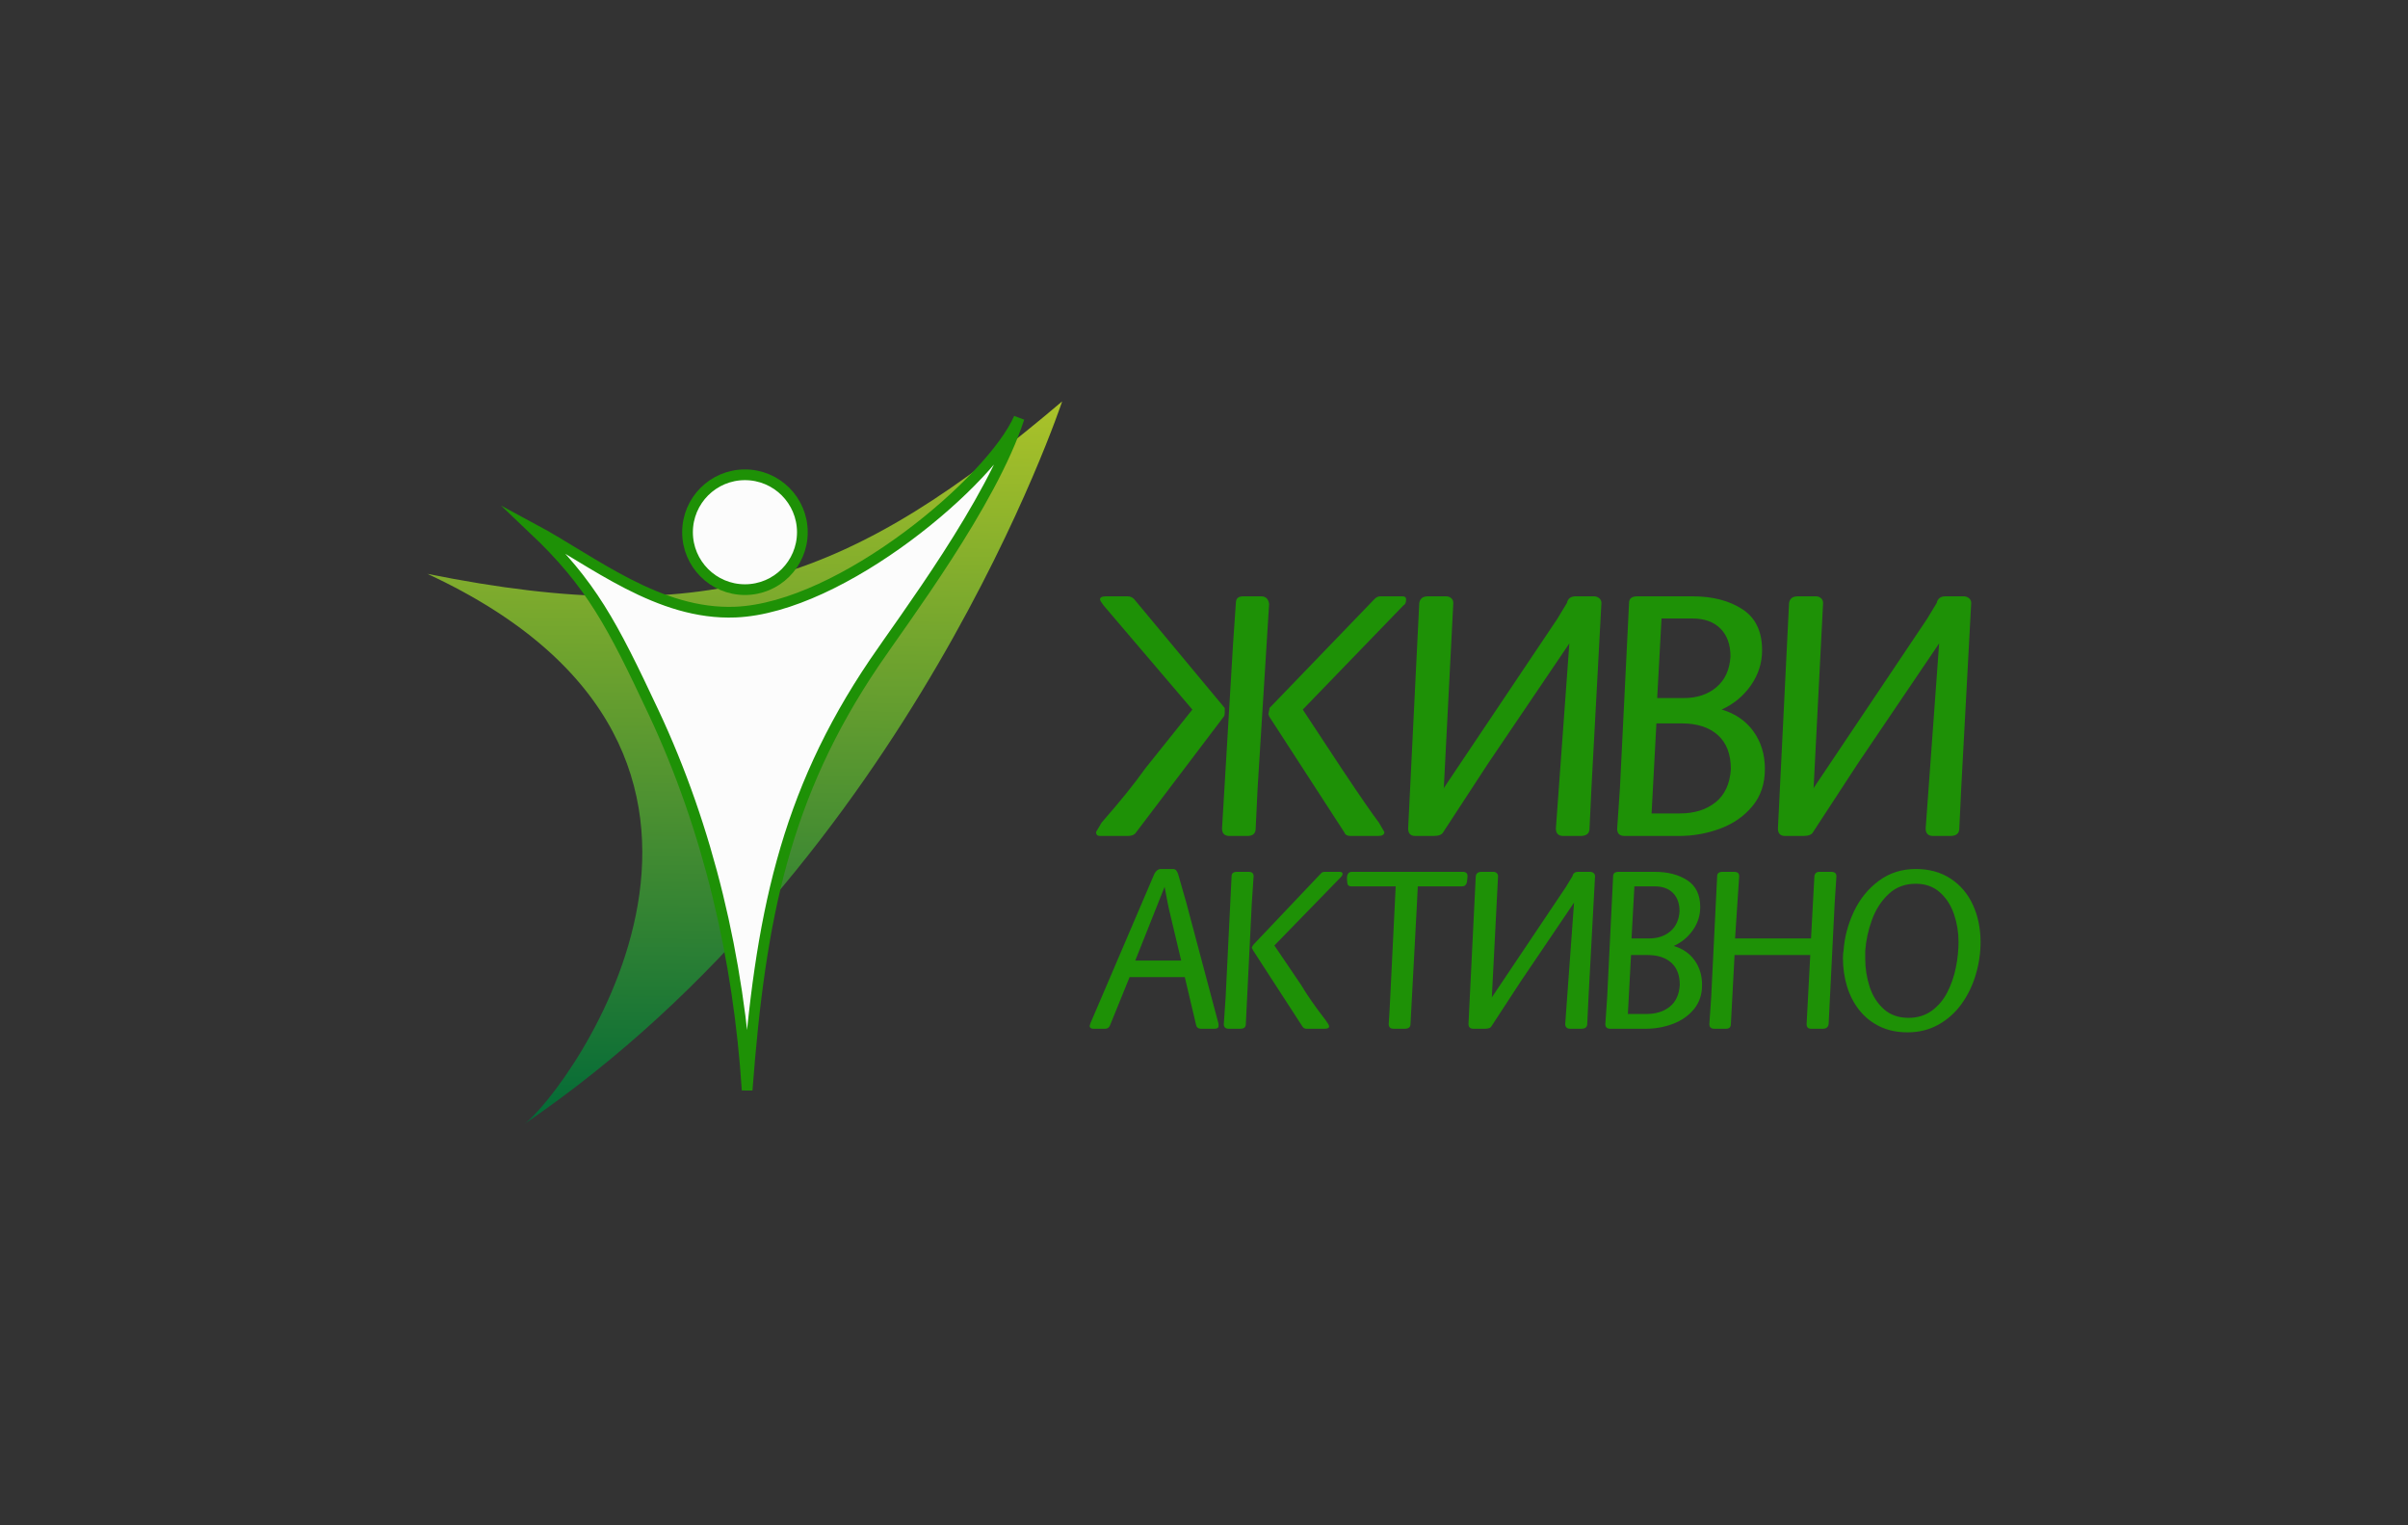
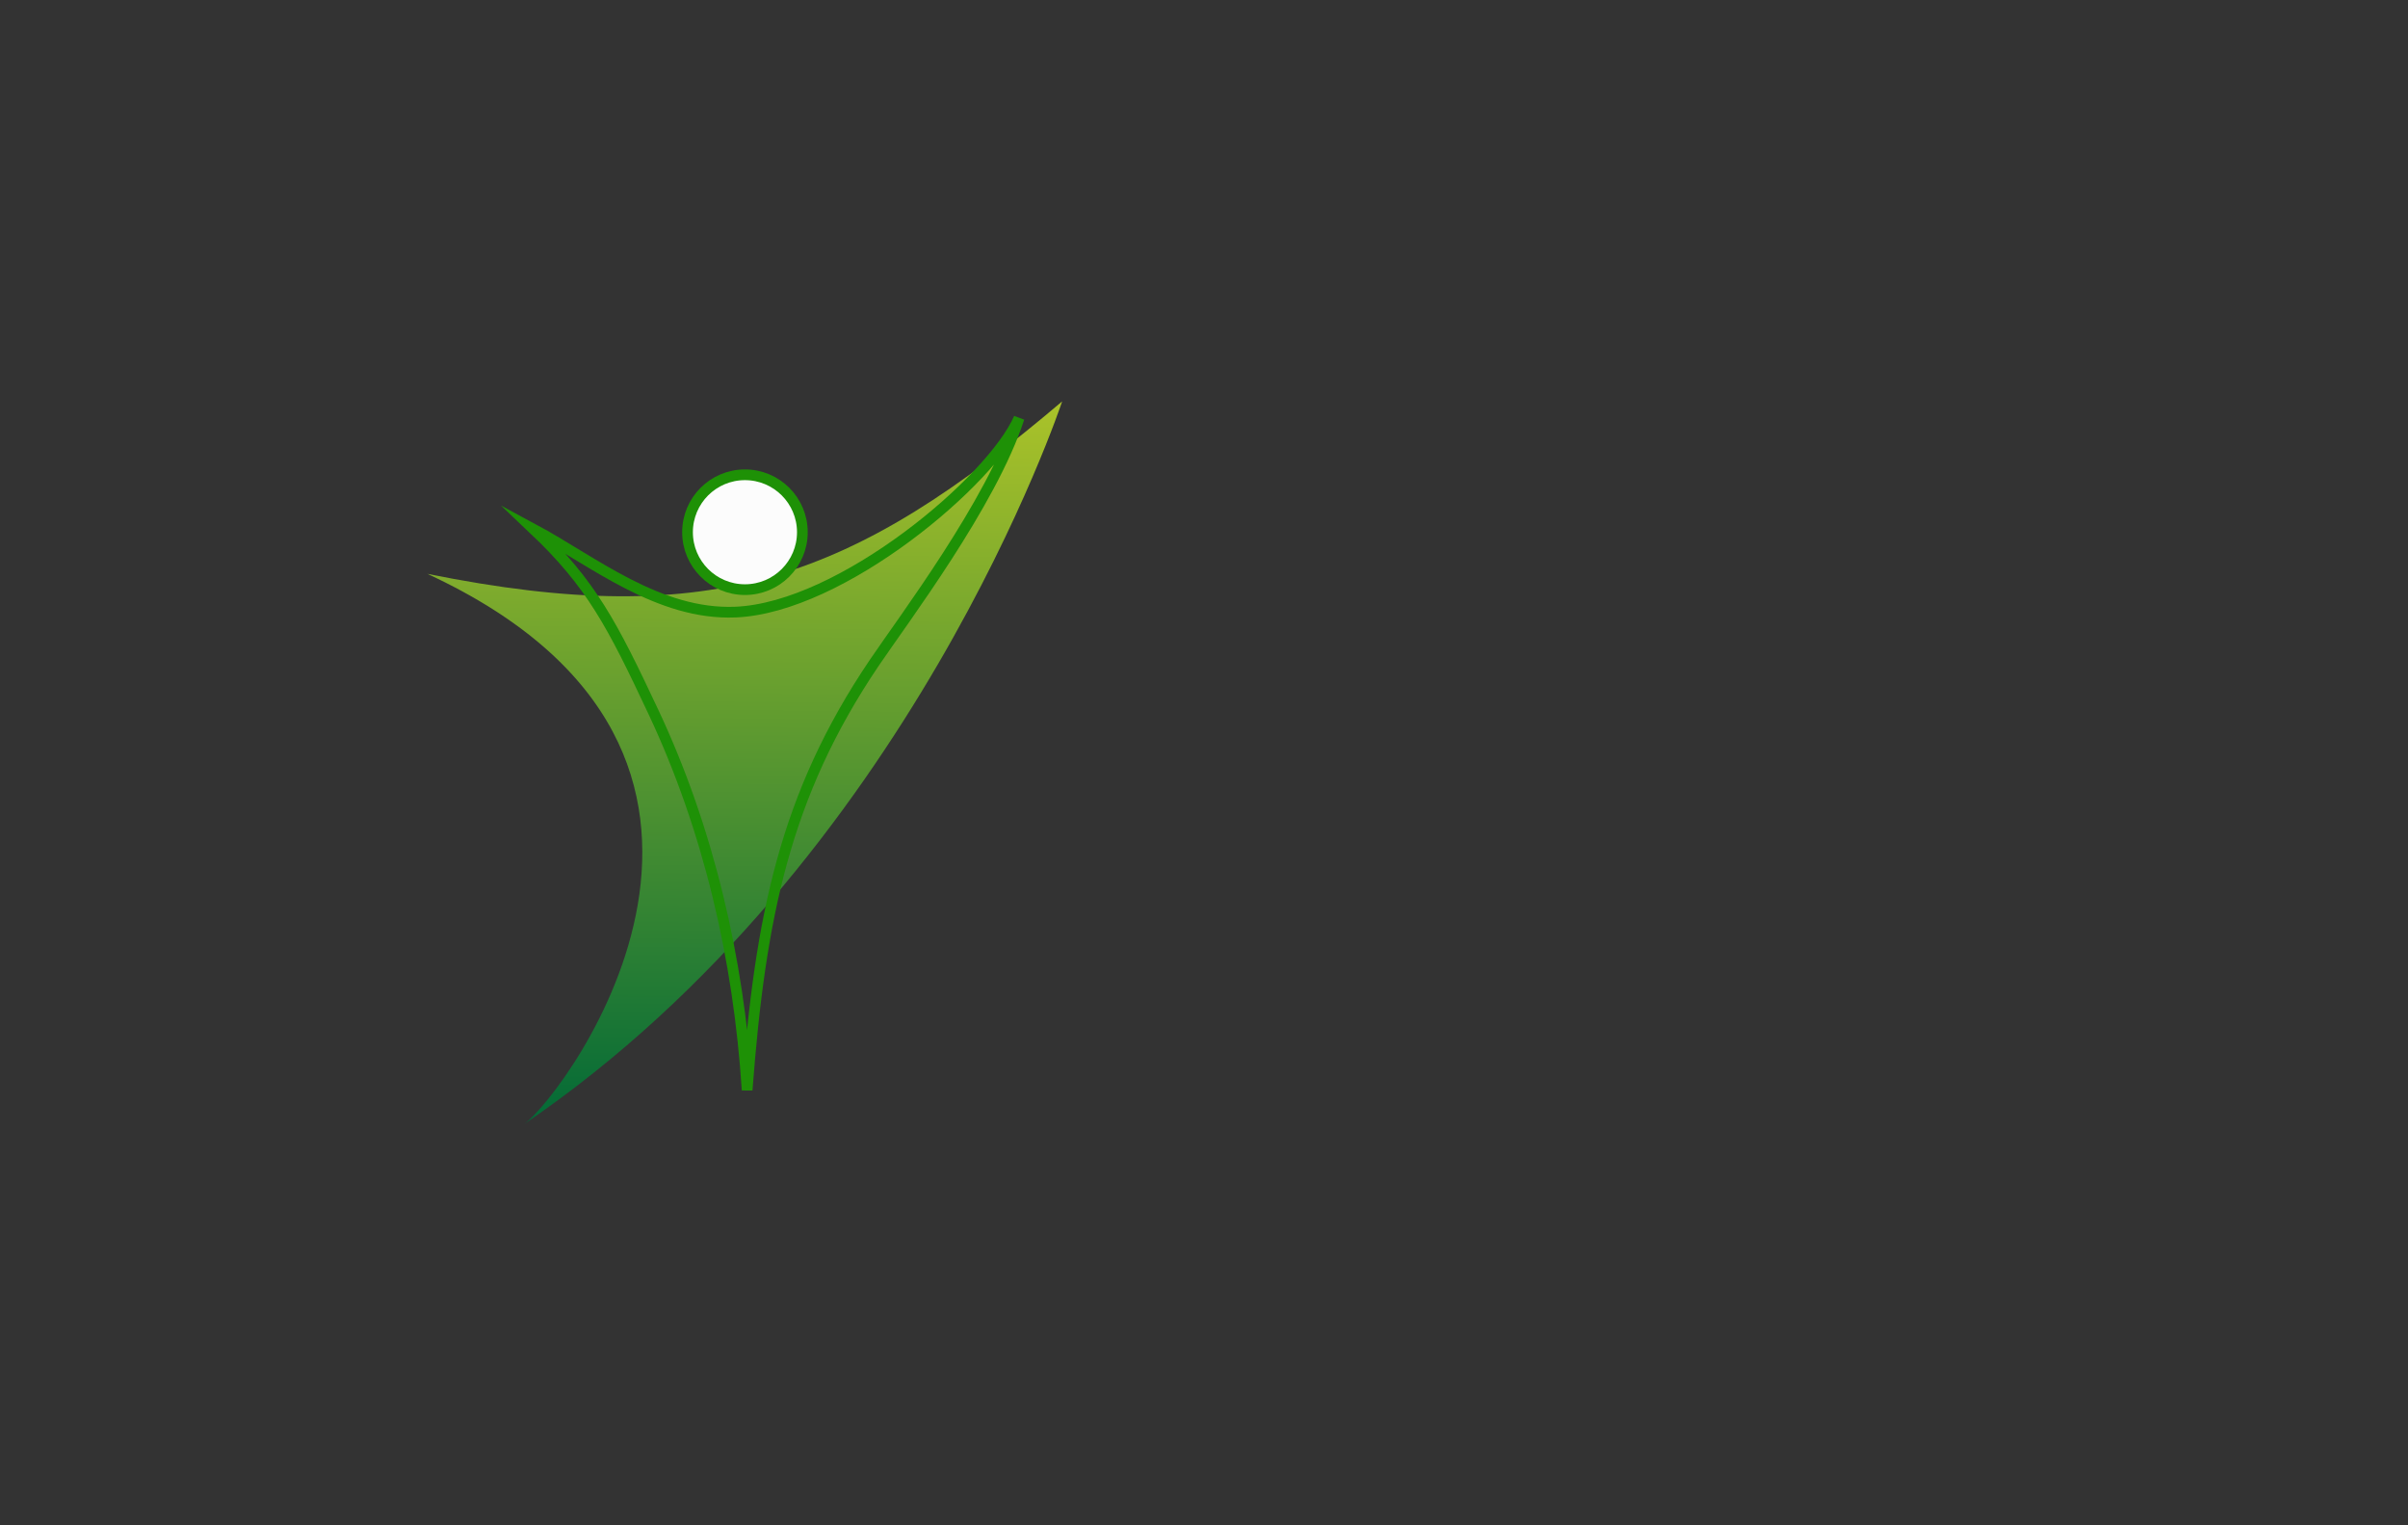
<svg xmlns="http://www.w3.org/2000/svg" fill="#1E9106" width="300" height="190" viewBox="0 0 7937.5 5027.08">
  <rect x="0" y="0" width="7937.5" height="5027.08" fill="#333333" stroke="none" />
  <defs>
    <linearGradient id="id0" gradientUnits="userSpaceOnUse" x1="2433.58" y1="3730.55" x2="2469.35" y2="194.21">
      <stop offset="0" style="stop-opacity:1;stop-color:#016937" />
      <stop offset="1" style="stop-opacity:1;stop-color:#f9ec23" />
    </linearGradient>
    <style>.str0{stroke:#1e9106;stroke-width:35.28;stroke-miterlimit:10}.fil3{fill:none;fill-rule:nonzero}</style>
  </defs>
-   <path d="M4294.32 2338.58 4422.44 2533c60.78 91.16 101.67 150.45 122.71 177.84l18.17 31.24c0 8.71-6.91 13.07-20.72 13.07h-90.21c-11.25 0-18.26-3.93-21.02-11.79l-247.97-382.45c0-1.06-.31-2.3-.95-3.67-.64-1.39-1.17-2.4-1.6-3.03 0-1.49.64-4.79 1.92-9.88 1.27-5.11 1.91-8.72 1.91-10.85l346.12-359.19c5.94-5.94 12-8.92 18.16-8.92h74.27c7.86 0 11.79 3.4 11.79 10.2 0 10.19-2.97 16.79-8.92 19.76l-331.78 343.25zm-155.22 391.71c0 16.58-9.14 24.86-27.41 24.86h-58.65c-16.56 0-24.85-8.28-24.85-24.86l36.34-608.43 9.24-134.49c0-14.66 7.85-22 23.58-22h59.92c14.87 0 23.58 8.28 26.13 24.87l-37.92 606.82-6.38 133.23zm-208.76-391.71-292.57-343.25c-7.86-10.4-11.79-17-11.79-19.76 0-6.8 6.58-10.2 19.76-10.2h71.71c7.85 0 14.76 2.98 20.71 8.92l298.96 359.19v15.63c0 5.3-.86 9.24-2.55 11.8l-289.71 382.45c-5.11 7.86-14.25 11.79-27.41 11.79h-91.47c-8.72 0-13.08-4.36-13.08-13.07l18.49-31.24c60.77-69.26 108.57-128.54 143.43-177.84l155.52-194.42zM4757.67 2599.62l374.81-558.72 32.51-53.54c3.19-14.65 12.75-21.98 28.69-21.98h60.22c6.8 0 12.64 2.01 17.54 6.06 4.88 4.03 7.32 9.35 7.32 15.92l-32.82 608.44-6.38 134.5c0 16.56-9.99 24.84-29.95 24.84h-56.41c-16.37 0-24.55-8.28-24.55-24.84l44.3-608.44v-1.28l-267.72 395.54-147.56 225.97c-4.25 8.71-15.09 13.05-32.5 13.05h-59.93c-15.73 0-23.58-8.28-23.58-24.84l29.95-608.44 6.7-134.5c2.33-14.65 11.9-21.98 28.69-21.98h59.9c6.59 0 12.17 2.01 16.75 6.06 4.56 4.03 6.85 9.35 6.85 15.92l-31.24 608.44-1.59 3.82zM5462.56 2300.66h87.33c43.97 0 80.05-12.01 108.21-36.01 28.14-24.01 43.5-57.68 46.05-101.03 0-39.31-11.06-70.01-33.15-92.11-22.1-22.11-52.91-33.15-92.43-33.15H5476.9l-14.34 262.3zm-18.49 380.22h92.75c48.44 0 87.9-12.29 118.4-36.88 30.5-24.59 47.22-61.06 50.21-109.4 0-49.17-14.36-86.55-43.03-112.1-28.69-25.56-68.32-38.33-118.89-38.33h-83.5l-15.94 296.71zm231.07-342.45c45.04 13.4 80.04 37.53 105.02 72.38 24.96 34.86 37.44 76.1 37.44 123.72 0 48.67-13.8 89.59-41.43 122.75-27.62 33.16-63.1 57.75-106.45 73.8-43.35 16.04-88.5 24.07-135.45 24.07h-178.8c-16.57 0-24.86-7.84-24.86-23.48l9.24-135.8 29.96-608.5c0-14.66 9.13-22 27.41-22h182.63c65.22 0 119.62 14.07 163.18 42.23 43.56 28.13 65.33 73.21 65.33 135.22 0 42.06-12.26 80.68-36.81 115.81-24.54 35.17-56.68 61.77-96.41 79.8zM5976.6 2599.62l374.81-558.72 32.52-53.54c3.19-14.65 12.74-21.98 28.68-21.98h60.23c6.81 0 12.64 2.01 17.53 6.06 4.89 4.03 7.33 9.35 7.33 15.92l-32.82 608.44-6.38 134.5c0 16.56-9.99 24.84-29.95 24.84h-56.42c-16.36 0-24.55-8.28-24.55-24.84l44.31-608.44v-1.28l-267.73 395.54-147.56 225.97c-4.24 8.71-15.09 13.05-32.5 13.05h-59.92c-15.73 0-23.58-8.28-23.58-24.84l29.96-608.44 6.68-134.5c2.34-14.65 11.91-21.98 28.69-21.98h59.91c6.59 0 12.16 2.01 16.74 6.06 4.57 4.03 6.85 9.35 6.85 15.92l-31.23 608.44-1.6 3.82zM3893.5 3165.72l-39.23-165.05c-3.06-13.36-5.99-27.73-8.76-43.1-2.79-15.37-5.01-26.95-6.69-34.75l-96.61 242.9h151.29zm11.89 54.66h-181.96l-64.89 159.85c-3.21 6.82-8.35 10.23-15.44 10.23h-39.24c-6.67 0-10.71-2.58-12.1-7.73 0-1.8.83-5.21 2.5-10.22l41.11-95.78 170.06-397.52c5.72-10.15 12.88-15.23 21.5-15.23h37.56c5.71 0 9.7 1.29 12 3.87 2.29 2.57 4.55 6.65 6.79 12.21l27.32 95.78 106.01 398.35v7.71c0 5.7-4.58 8.56-13.77 8.56h-43.61c-9.59 0-15.24-4.59-16.9-13.78l-36.94-156.3zM4200.74 3116.06l88.07 130c19.61 33.11 46.38 71.57 80.32 115.39 7.94 10.57 11.91 17.4 11.91 20.45v.83c0 5.16-4.89 7.72-14.61 7.72h-59.69c-6.12 0-10.71-2.56-13.77-7.72l-162.35-250.4c-2.91-5.84-4.37-8.7-4.37-8.55 0-1.94 2.01-5.64 6.05-11.06l221.4-233.5c2.64-3.9 7.17-5.85 13.56-5.85h48.83c6.26 0 9.39 2.23 9.39 6.68 0 3.75-2.58 8.06-7.73 12.93l-217.01 223.08zm-166.73 258.96 6.06-88.9 19.61-398.35c0-9.6 5.98-14.4 17.95-14.4h38.4c10.84 0 16.27 4.8 16.27 14.4l-6.05 89.73-19.63 397.52c0 10.29-5.98 15.43-17.93 15.43h-38.4c-10.86 0-16.28-5.14-16.28-15.43zM4600.64 2921.15h-146.9c-8.63 0-12.93-4.85-12.93-14.6 0-1.11-.14-2.93-.43-5.42-.28-2.51-.42-4.39-.42-5.64 0-14.74 5.44-22.12 16.29-22.12h365.79c10.29 0 15.44 4.8 15.44 14.4-.42 3.89-.76 7.68-1.04 11.37-.28 3.69-.86 7.2-1.77 10.54-.91 3.34-2.61 6.1-5.11 8.24-2.51 2.17-5.84 3.23-10.02 3.23h-146.07l-2.72 56.35-21.28 397.52c0 10.29-6.25 15.44-18.78 15.44h-37.56c-10.29 0-15.44-5.15-15.44-15.44l3.34-55.51 19.61-398.36zM4916.55 3288.63l245.39-365.81 21.29-35.05c2.08-9.6 8.34-14.4 18.78-14.4h39.44c4.45 0 8.28 1.33 11.47 3.97 3.21 2.64 4.8 6.11 4.8 10.43l-21.49 398.35-4.17 88.07c0 10.85-6.55 16.27-19.61 16.27h-36.95c-10.7 0-16.06-5.42-16.06-16.27l29.01-398.35v-.85l-175.29 258.96-96.61 147.95c-2.78 5.7-9.88 8.56-21.28 8.56h-39.23c-10.31 0-15.45-5.42-15.45-16.27l19.61-398.35 4.38-88.07c1.53-9.6 7.8-14.4 18.79-14.4h39.22c4.32 0 7.98 1.33 10.96 3.97 3 2.64 4.5 6.11 4.5 10.43l-20.46 398.35-1.04 2.51zM5378.05 3092.89h57.18c28.79 0 52.41-7.86 70.85-23.58 18.42-15.71 28.48-37.77 30.14-66.15 0-25.73-7.22-45.83-21.69-60.31-14.47-14.45-34.65-21.69-60.52-21.69h-66.57l-9.39 171.73zm-12.09 248.95h60.71c31.72 0 57.56-8.05 77.53-24.15 19.96-16.1 30.91-39.99 32.86-71.63 0-32.19-9.38-56.68-28.16-73.39-18.78-16.73-44.73-25.11-77.85-25.11h-54.66l-10.43 194.28zm151.28-224.21c29.49 8.76 52.41 24.56 68.75 47.4 16.34 22.81 24.53 49.81 24.53 80.99 0 31.86-9.06 58.65-27.13 80.35-18.09 21.71-41.31 37.83-69.69 48.33-28.38 10.5-57.96 15.76-88.69 15.76h-117.08c-10.85 0-16.27-5.13-16.27-15.37l6.07-88.92 19.61-398.39c0-9.59 5.97-14.41 17.93-14.41h119.57c42.71 0 78.32 9.21 106.85 27.64 28.51 18.43 42.78 47.94 42.78 88.54 0 27.54-8.04 52.82-24.11 75.82-16.07 23.03-37.1 40.44-63.12 52.26zM5719.29 3092.89h250.4l11.07-205.12c1.52-9.6 6.95-14.4 16.27-14.4h39.23c11.4 0 17.11 4.8 17.11 14.4l-5.83 89.73-19.84 397.52c-1.53 10.29-7.78 15.44-18.78 15.44h-39.23c-9.74 0-14.61-5.15-14.61-15.46l12.11-227.44h-249.57L5705.51 3375c0 10.31-5.42 15.46-16.27 15.46h-38.39c-10.85 0-16.28-5.15-16.28-15.44l6.04-88.9 19.63-398.35c0-9.6 5.98-14.4 17.93-14.4h38.4c10.86 0 16.29 4.8 16.29 14.4l-13.57 205.12zM6148.35 3134v25.66c0 31.88 4.82 62.68 14.49 92.45 9.67 29.77 25.22 54.29 46.64 73.56 21.43 19.27 48.63 28.89 81.6 28.89 29.63 0 55.22-7.85 76.79-23.57 21.55-15.72 38.74-36.24 51.53-61.55 12.8-25.33 22.1-52.46 27.87-81.39s8.65-56.89 8.65-83.89c0-31.17-4.93-61.41-14.81-90.77-9.88-29.35-25.43-53.49-46.63-72.41-21.23-18.92-47.77-28.38-79.61-28.38-35.48 0-65.29 11.31-89.43 33.92-24.13 22.59-42.39 50.84-54.78 84.71-12.37 33.87-19.82 68.13-22.31 102.77zm-71.59 0c3.2-45.07 14.63-88.38 34.32-129.89 19.66-41.53 47.06-75.26 82.18-101.22 35.09-25.94 75.67-38.91 121.69-38.91 44.64 0 83.13 10.71 115.45 32.14 32.33 21.42 56.78 50.47 73.32 87.11 16.54 36.66 24.82 77.25 24.82 121.76 0 35.76-5.25 71.37-15.74 106.85-10.51 35.47-26.01 67.57-46.51 96.29-20.52 28.73-45.93 51.62-76.24 68.65-30.32 17.05-64.46 25.57-102.41 25.57-34.07 0-64.42-6.4-91.05-19.2-26.62-12.8-49.05-30.56-67.26-53.32-18.21-22.73-31.84-48.9-40.88-78.45-9.03-29.56-13.55-60.69-13.55-93.38 0-10.85.61-18.85 1.86-24z" />
  <path d="M1408.96 1891.28c1280.58 593.98 461.93 1707.59 319.67 1812.89 1271.65-865.46 1772.51-2381.26 1772.51-2381.26-689.41 585.19-1147.81 758.85-2092.18 568.37z" style="fill:url(#id0)" />
-   <path fill="#FCFCFC" d="M2424.74 2017.31c-253.93 10.56-469.63-167.69-665.19-272.99 189.69 179.81 258.51 313.09 395.15 603.98 179.75 382.7 280.58 811.47 308.06 1244.51 42.99-568.83 124.02-971.74 418.84-1407.97 96.5-142.8 386.8-526.92 477.63-807.13-89.77 206.07-585.15 625.1-934.49 639.6z" />
  <path class="fil3 str0" d="M2424.74 2017.31c-253.93 10.56-469.63-167.69-665.19-272.99 189.69 179.81 258.51 313.09 395.15 603.98 179.75 382.7 280.58 811.47 308.06 1244.51 42.99-568.83 124.02-971.74 418.84-1407.97 96.5-142.8 386.8-526.92 477.63-807.13-89.77 206.07-585.15 625.1-934.49 639.6z" />
  <path fill="#FCFCFC" d="M2644.84 1754.05c0 104.54-84.74 189.28-189.27 189.28-104.54 0-189.27-84.74-189.27-189.28 0-104.53 84.73-189.26 189.27-189.26 104.53 0 189.27 84.73 189.27 189.26z" />
  <path class="fil3 str0" d="M2644.84 1754.05c0 104.54-84.74 189.28-189.27 189.28-104.54 0-189.27-84.74-189.27-189.28 0-104.53 84.73-189.26 189.27-189.26 104.53 0 189.27 84.73 189.27 189.26z" />
</svg>